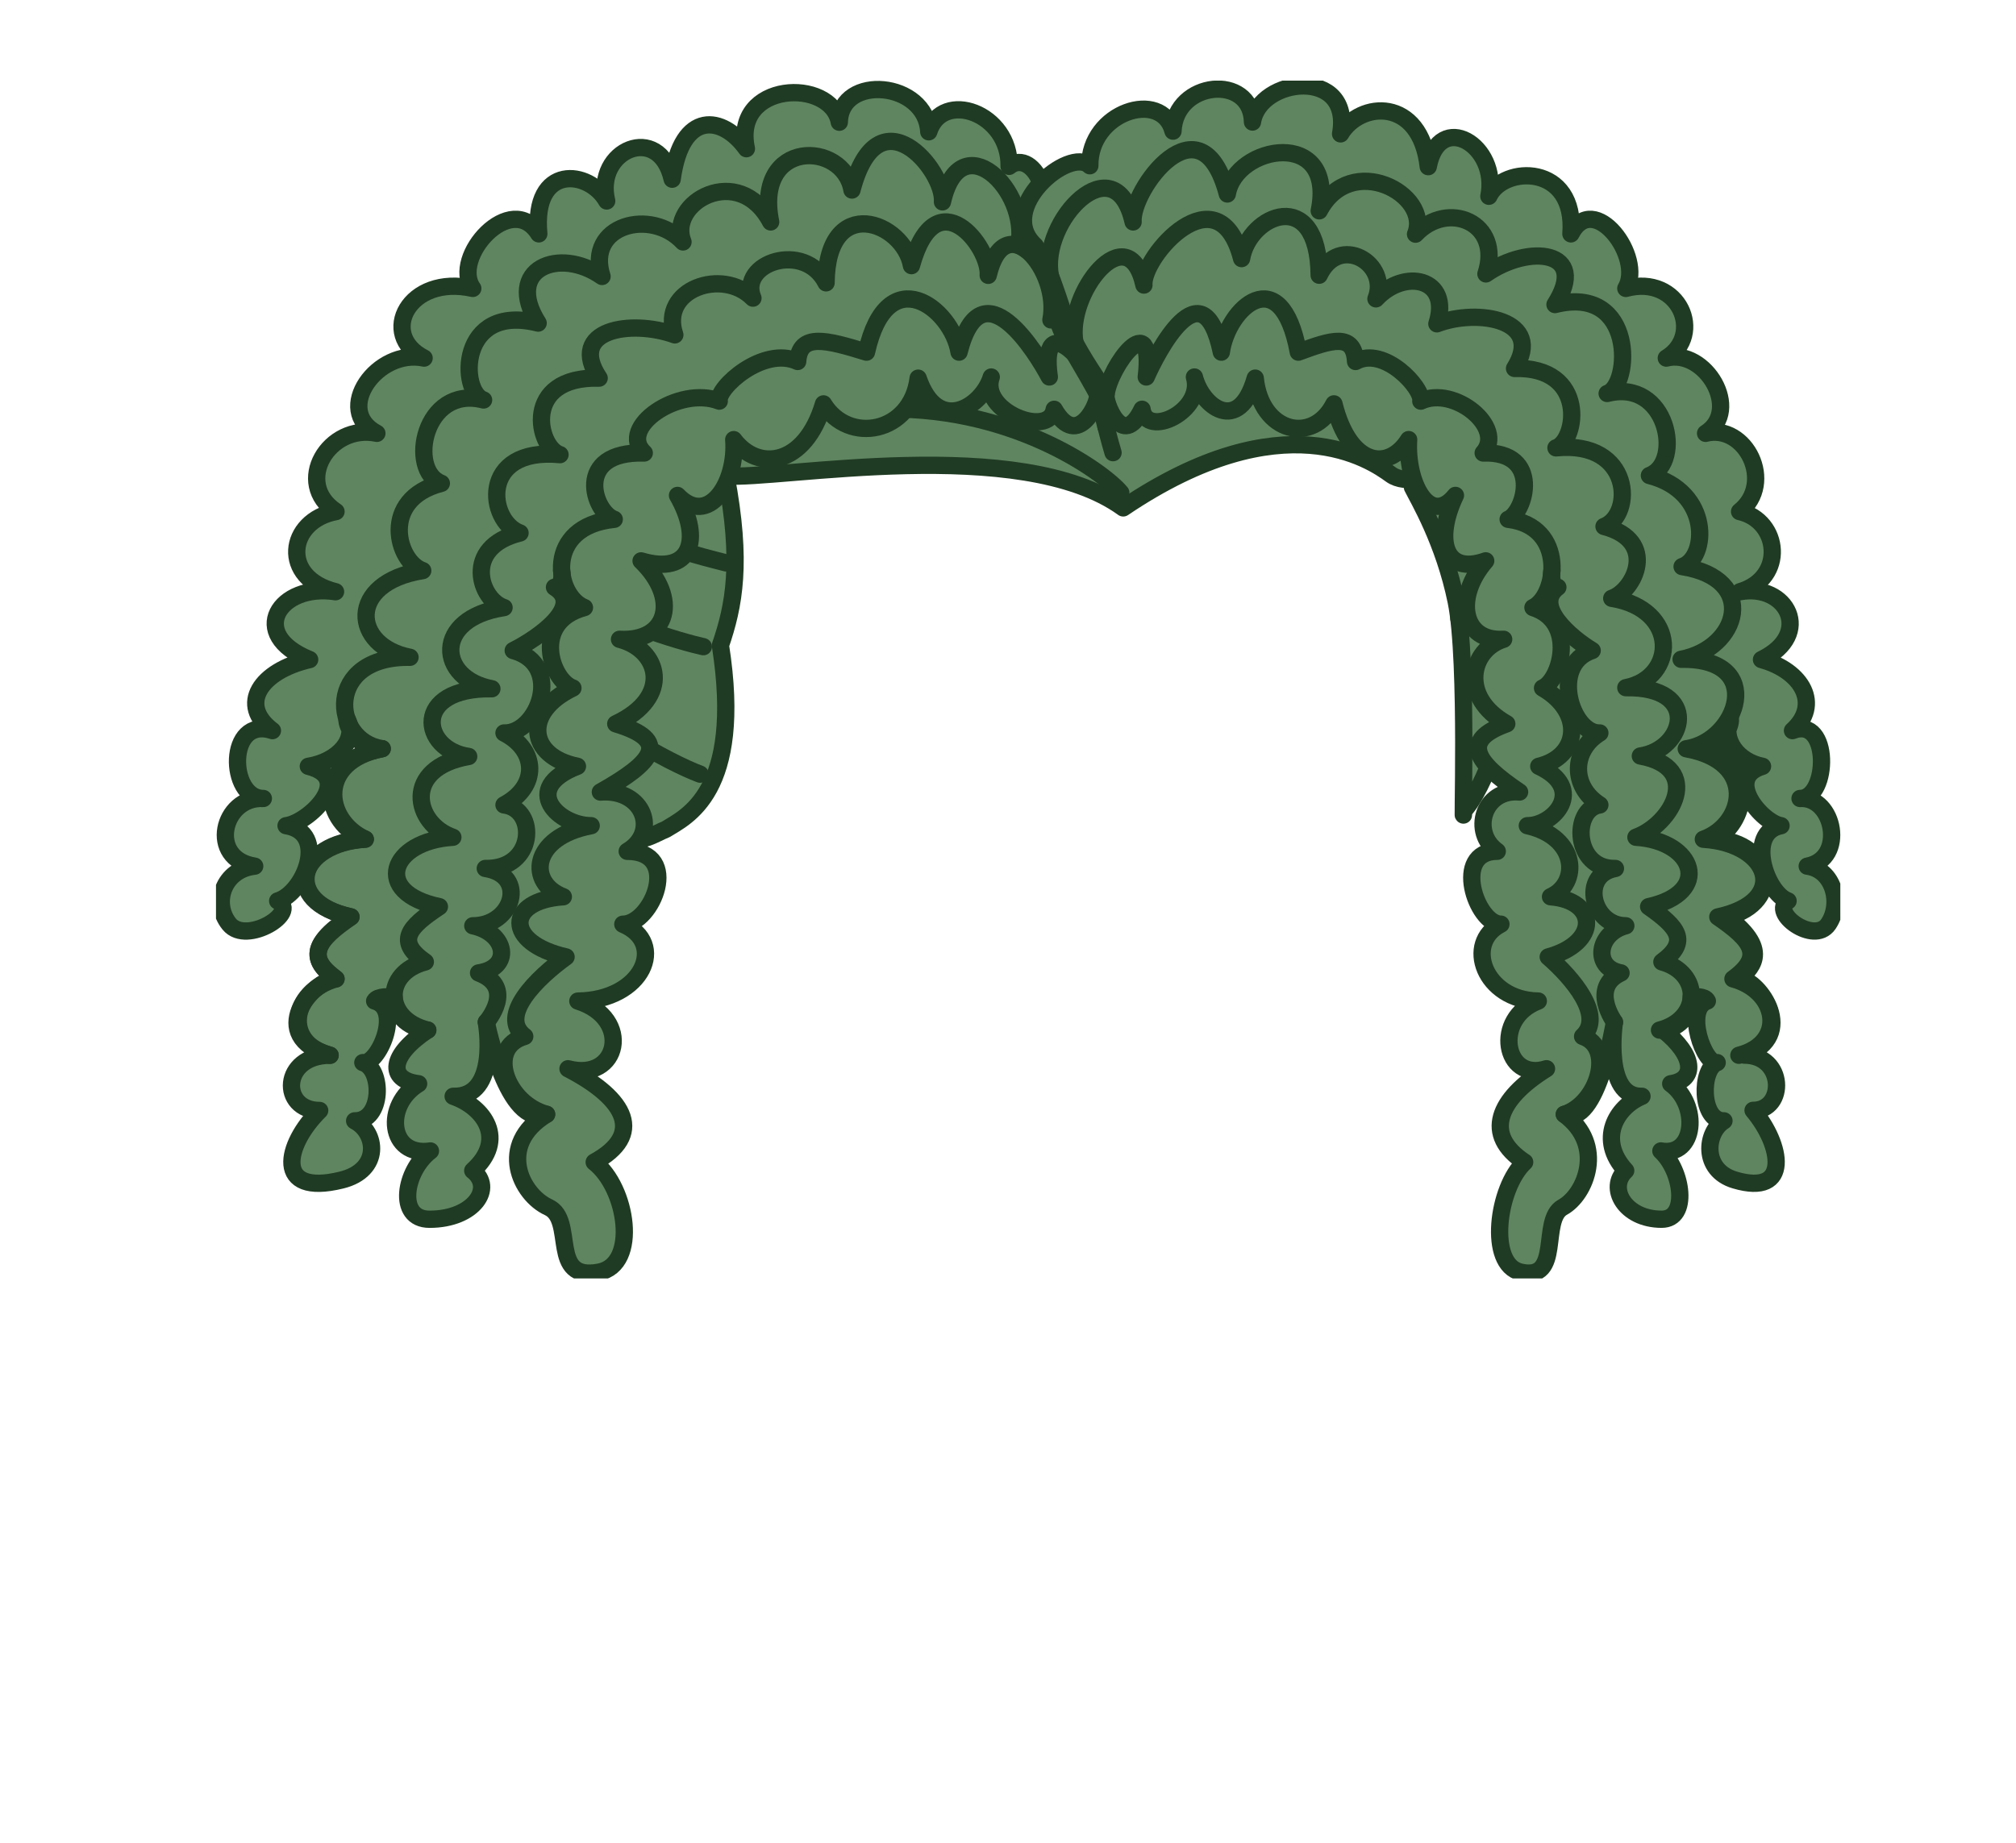
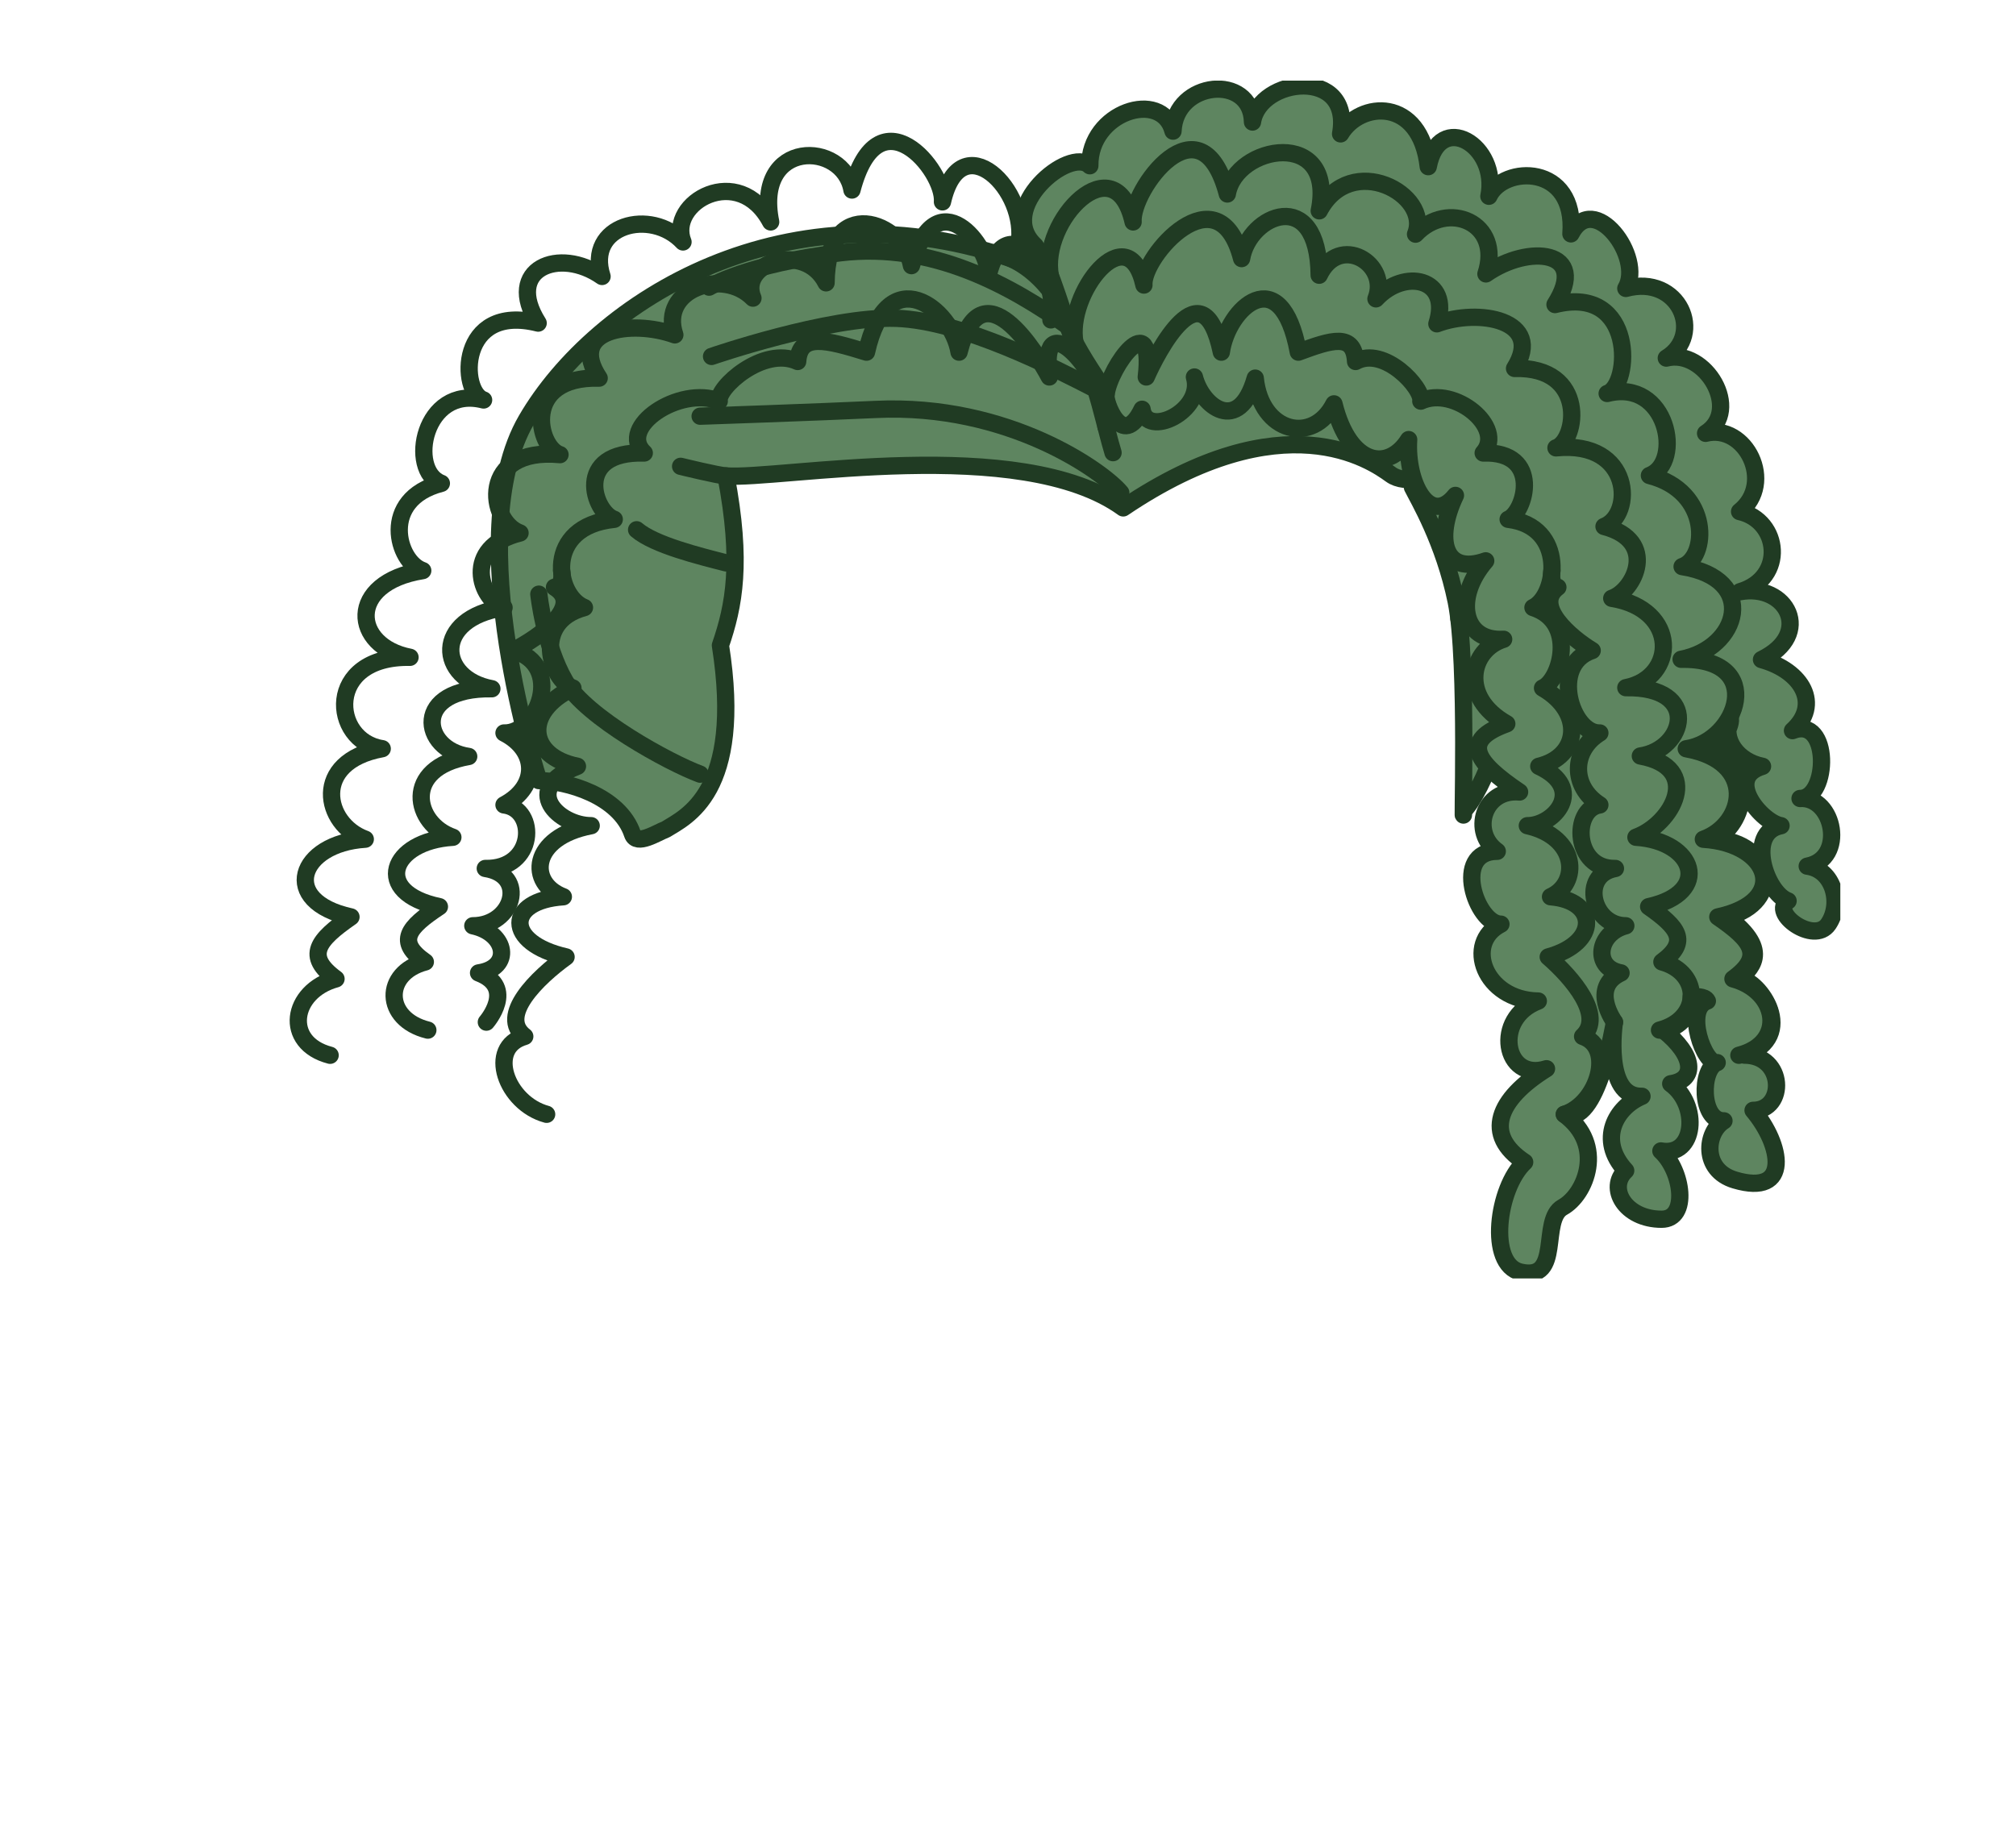
<svg xmlns="http://www.w3.org/2000/svg" width="700" height="640" viewBox="0 0 700 640" fill="none">
  <g clip-path="url(#clip0)">
    <path d="M521.629 150.579C522.32 155.329 492.743 171.933 482.96 164.823C476.189 159.92 445.769 138.714 390.002 176.395C354.406 150.579 270.492 166.705 252.086 165.289C257.806 195.419 254.879 210.368 250.149 224.127C258.191 275.378 238.001 283.757 231.144 288.065C228.254 289.107 221.031 293.906 219.625 289.708C215.103 276.163 196.404 271.161 187.097 271.106C187.097 271.106 159.372 186.183 182.789 145.836C206.469 105.029 273.511 61.691 353.893 90.828C422.566 64.032 489.052 98.887 516.991 142.066C544.93 185.245 522.051 266.644 508.24 281.575C507.476 294.213 509.896 229.821 505.637 208.946C501.378 188.071 492.37 173.183 490.433 169.224" fill="#5E8560" />
    <path d="M521.629 150.579C522.32 155.329 492.743 171.933 482.96 164.823C476.189 159.92 445.769 138.714 390.002 176.395C354.406 150.579 270.492 166.705 252.086 165.289C257.806 195.419 254.879 210.368 250.149 224.127C258.191 275.378 238.001 283.757 231.144 288.065C228.254 289.107 221.031 293.906 219.625 289.708C215.103 276.163 196.404 271.161 187.097 271.106C187.097 271.106 159.372 186.183 182.789 145.836C206.469 105.029 273.511 61.691 353.893 90.828C422.566 64.032 489.052 98.887 516.991 142.066C544.93 185.245 522.051 266.644 508.24 281.575C507.476 294.213 509.896 229.821 505.637 208.946C501.378 188.071 492.37 173.183 490.433 169.224" stroke="#203B23" stroke-width="6" stroke-linecap="round" stroke-linejoin="round" />
    <path d="M236.326 161.955C236.326 161.955 249.507 165.191 252.068 165.277L236.326 161.955Z" fill="#5E8560" />
    <path d="M236.326 161.955C236.326 161.955 249.507 165.191 252.068 165.277" stroke="#203B23" stroke-width="6" stroke-linecap="round" stroke-linejoin="round" />
    <path d="M386.476 157.211C381.275 140.288 374.01 93.904 344.794 87.781" stroke="#203B23" stroke-width="6" stroke-linecap="round" stroke-linejoin="round" />
    <path d="M371.651 113.872C351.155 99.322 324.029 83.981 291.855 87.781C259.437 91.612 246.207 99.727 246.207 99.727" fill="#5E8560" />
    <path d="M371.651 113.872C351.155 99.322 324.029 83.981 291.855 87.781C259.437 91.612 246.207 99.727 246.207 99.727" stroke="#203B23" stroke-width="6" stroke-linecap="round" stroke-linejoin="round" />
    <path d="M380.542 135.257C366.64 128.11 334.466 111.354 311.129 110.551C287.792 109.748 247.069 123.789 247.069 123.789" fill="#5E8560" />
    <path d="M380.542 135.257C366.64 128.11 334.466 111.354 311.129 110.551C287.792 109.748 247.069 123.789 247.069 123.789" stroke="#203B23" stroke-width="6" stroke-linecap="round" stroke-linejoin="round" />
    <path d="M374.492 112.451C381.428 107.866 409.501 92.611 435.362 95.461C461.223 98.311 477.759 103.778 477.759 103.778" fill="#5E8560" />
    <path d="M374.492 112.451C381.428 107.866 409.501 92.611 435.362 95.461C461.223 98.311 477.759 103.778 477.759 103.778" stroke="#203B23" stroke-width="6" stroke-linecap="round" stroke-linejoin="round" />
    <path d="M362.209 96.73C371.034 91.888 394.719 82.02 417.726 82.921L362.209 96.73Z" fill="#5E8560" />
    <path d="M362.209 96.73C371.034 91.888 394.719 82.02 417.726 82.921" stroke="#203B23" stroke-width="6" stroke-linecap="round" stroke-linejoin="round" />
    <path d="M384.019 148.183C384.019 148.183 409.073 134.699 430.633 128.57C453.811 121.994 483.986 125.714 497.497 131.42C503.18 133.816 516.973 142.042 516.973 142.042" fill="#5E8560" />
    <path d="M384.019 148.183C384.019 148.183 409.073 134.699 430.633 128.57C453.811 121.994 483.986 125.714 497.497 131.42C503.18 133.816 516.973 142.042 516.973 142.042" stroke="#203B23" stroke-width="6" stroke-linecap="round" stroke-linejoin="round" />
    <path d="M389.158 171.13C383.322 164.014 350.367 139.988 303.998 142.201C284.834 143.114 243.103 144.548 243.103 144.548" stroke="#203B23" stroke-width="6" stroke-linecap="round" stroke-linejoin="round" />
    <path d="M502.514 190.271C508.534 192.011 529.598 183.4 529.402 180.636L502.514 190.271Z" fill="#5E8560" />
    <path d="M502.514 190.271C508.534 192.011 529.598 183.4 529.402 180.636" stroke="#203B23" stroke-width="6" stroke-linecap="round" stroke-linejoin="round" />
    <path d="M506.578 214.873C511.693 216.05 531.113 205.575 531.413 199.048L506.578 214.873Z" fill="#5E8560" />
    <path d="M506.578 214.873C511.693 216.05 531.113 205.575 531.413 199.048" stroke="#203B23" stroke-width="6" stroke-linecap="round" stroke-linejoin="round" />
    <path d="M244.215 224.594C238.239 223.325 204.825 214.248 197.773 202.578L244.215 224.594Z" fill="#5E8560" />
-     <path d="M244.215 224.594C238.239 223.325 204.825 214.248 197.773 202.578" stroke="#203B23" stroke-width="6" stroke-linecap="round" stroke-linejoin="round" />
    <path d="M252.086 195.486C242.816 193.114 227.16 189.247 221.049 183.988L252.086 195.486Z" fill="#5E8560" />
    <path d="M252.086 195.486C242.816 193.114 227.16 189.247 221.049 183.988" stroke="#203B23" stroke-width="6" stroke-linecap="round" stroke-linejoin="round" />
-     <path d="M243.103 268.869C232.403 264.91 203.523 249.177 196.233 236.6C188.943 224.023 187.097 206.354 187.097 206.354" fill="#5E8560" />
+     <path d="M243.103 268.869C188.943 224.023 187.097 206.354 187.097 206.354" fill="#5E8560" />
    <path d="M243.103 268.869C232.403 264.91 203.523 249.177 196.233 236.6C188.943 224.023 187.097 206.354 187.097 206.354" stroke="#203B23" stroke-width="6" stroke-linecap="round" stroke-linejoin="round" />
-     <path d="M353.777 85.146C370.569 72.331 358.873 50.824 350.385 57.774C350.703 39.111 327.207 30.984 322.489 45.774C321.548 28.22 291.898 25.548 291.428 42.452C288.586 26.951 254.121 28.189 259.169 51.645C251.084 40.258 236.705 37.886 233.393 62.242C228.865 42.433 206.34 52.08 210.661 69.799C204.666 59.043 184.793 56.671 187.085 81.224C177.54 65.846 156.433 89.43 164.163 100.168C141.767 95.143 131.336 116.3 147.261 124.366C131.018 120.884 115.564 142.44 130.865 150.494C114.146 146.982 101.686 167.704 116.67 177.67C99.798 180.832 97.274 200.758 116.511 205.508C96.956 202.498 85.602 220.217 107.522 229.074C90.332 233.027 82.608 244.727 94.591 253.749C78.666 248.417 79.278 277.315 91.444 277.315C77.163 276.586 72.049 298.239 88.444 300.82C77.536 302.009 73.674 313.678 79.614 320.966C85.553 328.253 104.21 316.908 96.418 312.888C105.64 310.216 114.14 289.144 99.327 286.766C107.216 285.755 123.239 270.218 107.058 266.142C117.305 264.499 124.266 256.826 120.501 249.679C120.074 252.413 124.779 260.387 132.723 260.019C110.156 264.413 112.429 284.774 126.838 291.455C103.067 292.521 97.903 313.335 121.858 318.422C102.169 330.772 113.193 336.969 116.67 339.966C108.475 340.278 91.915 359.732 114.623 366.498C97.592 366.498 97.201 385.67 110.999 385.67C98.832 397.67 95.001 415.659 118.57 409.836C132.527 406.398 130.871 393.227 123.141 389.274C133.065 389.433 133.065 371.144 125.983 369.048C131.275 370.077 139.86 350.422 130.083 347.658C131.116 345.819 135.583 346.23 136.805 346.156C136.805 354.988 145.489 357.746 148.507 357.746C135.314 366.48 134.452 375.054 145.36 376.39C133.218 383.745 134.972 401.942 149.461 399.73C140.472 406.563 137.587 423.455 149.143 423.455C164.518 423.455 171.851 412.539 164.151 406.563C176.079 395.776 168.178 384.499 157.344 380.748C173.586 381.226 168.856 355.006 168.856 355.006C168.856 355.006 176.079 391.995 189.786 387.018C172.407 397.683 180.852 414.893 190.44 419.281C200.028 423.669 190.44 445.158 208.002 441.817C221.862 439.188 217.78 412.521 206.322 403.622C223.689 394.134 217.786 381.796 197.229 371.181C214.908 375.906 219.778 353.658 200.645 347.676C223.347 347.412 231.688 327.45 216.258 320.978C226.5 320.978 236.821 295.671 217.786 295.671C228.877 289.156 223.713 273.92 208.461 275.078C226.793 264.763 233.24 257.206 213.802 251.383C233.717 242.061 229.005 225.586 215.109 222.031C232.311 222.969 235.886 207.647 222.601 194.794C239.932 199.949 244.026 187.409 235.245 172.062C245.89 183.21 255.948 167.802 254.769 152.682C263.086 163.837 279.444 162.102 285.934 140.271C294.575 154.508 316.445 150.506 318.804 131.334C325.599 151.174 341.054 141.221 344.189 130.942C340.046 142.808 364.318 152.394 366.041 142.146C374.327 156.629 381.85 139.259 381.086 137.01C380.756 136.035 375.751 127.387 370.172 117.869C362.851 105.329 368.32 92.887 353.777 85.146Z" fill="#5E8560" stroke="#203B23" stroke-width="6" stroke-linecap="round" stroke-linejoin="round" />
    <path d="M381.116 136.997C379.607 127.142 360.89 106.046 364.348 130.93C360.071 122.815 340.846 91.299 333.006 122.306C330.482 107.02 308.122 89.792 300.869 122.306C286.771 117.967 277.684 115.564 276.976 125.548C265.017 120.032 248.768 134.803 249.746 139.314C235.819 133.853 214.205 148.508 223.707 157.327C198.934 156.616 206.151 178 213.282 180.36C188.723 182.812 192.774 207.058 202.937 211.005C184.47 215.976 191.326 236.336 198.934 238.953C181.585 247.264 183.302 262.703 200.504 266.135C180.467 273.901 194.1 286.815 205.277 286.76C184.011 290.768 183.278 306.838 195.604 311.447C175.731 312.734 174.998 327.438 196.551 332.341C186.615 339.512 172.841 352.83 182.209 359.952C168.765 363.789 175.731 383.199 189.804 386.999" stroke="#203B23" stroke-width="6" stroke-linecap="round" stroke-linejoin="round" />
    <path d="M364.898 111.103C368.339 93.997 348.967 71.062 343.131 95.627C343.92 85.772 325.037 61.249 316.476 92.256C313.714 76.97 287.144 66.949 286.832 98.232C279.42 83.559 256.241 91.3 261.442 103.546C251.053 92.887 228.895 100.322 234.322 116.3C219.106 110.839 196.789 114.4 208.045 131.322C180.986 130.611 186.657 155.538 194.449 157.898C166.192 155.207 169.468 181.151 180.571 185.104C160.405 190.075 166.693 208.394 175.022 211.012C150.133 214.769 152.009 235.76 170.794 239.205C142.879 238.733 146.191 260.399 162.746 262.722C139.524 266.73 143.802 286.172 157.246 290.787C135.546 292.074 129.032 309.989 152.571 314.886C141.718 322.063 137.459 326.96 147.682 334.082C133.016 337.919 133.194 353.971 148.556 357.764" stroke="#203B23" stroke-width="6" stroke-linecap="round" stroke-linejoin="round" />
    <path d="M168.875 354.994C168.875 354.994 179.385 342.95 166.168 337.894C178.023 336.153 176.098 324.079 164.169 321.523C178.224 321.523 183.376 303.872 168.502 301.616C185.991 302.008 186.7 280.949 174.998 279.552C187.256 273.049 186.535 260.411 174.998 254.564C186.822 254.956 195.909 230.838 178.206 225.935C187.299 221.375 202.778 210.276 192.53 203.95C196.068 203.178 195.017 198.195 195.017 198.195" stroke="#203B23" stroke-width="6" stroke-linecap="round" stroke-linejoin="round" />
    <path d="M353.777 85.146C357.443 65.999 333.489 42.593 327.243 70.112C328.087 59.08 304.945 31.266 295.821 65.999C292.876 48.875 261.76 48.127 267.595 77.081C256.596 56.205 231.609 70.339 237.157 84.031C226.066 72.098 203.261 78.116 209.047 96.013C194.271 85.594 174.882 93.255 186.859 112.212C158.945 105.164 159.623 136.274 167.915 138.916C147.102 133.522 141.419 163.432 153.249 167.863C131.745 173.428 137.905 195.242 146.784 198.171C120.251 202.382 122.341 224.434 142.366 228.283C112.618 227.75 115.069 257.42 132.717 260.019C107.962 264.512 112.515 286.288 126.832 291.455C103.721 292.895 96.773 312.998 121.864 318.453C110.296 326.482 105.756 331.998 116.67 339.966C101.032 344.256 98.252 362.245 114.623 366.498" stroke="#203B23" stroke-width="6" stroke-linecap="round" stroke-linejoin="round" />
    <path d="M359.429 85.324C345.46 72.508 371.376 50.609 378.416 57.566C378.153 38.903 403.36 30.776 407.295 45.547C408.078 28 434.495 25.456 434.892 42.384C437.251 26.884 469.681 23.06 465.483 46.497C472.205 35.109 493.165 33.516 495.921 57.885C499.703 38.112 520.572 50.45 516.973 68.163C521.959 57.419 547.368 56.671 545.455 81.224C553.399 65.846 570.95 89.431 564.521 100.169C583.147 95.143 591.824 116.3 578.576 124.366C592.087 120.885 604.944 142.44 592.216 150.494C606.124 146.982 616.488 167.704 604.022 177.67C618.077 180.832 620.16 200.758 604.156 205.508C620.423 202.498 629.864 220.217 611.63 229.074C625.929 233.027 632.358 244.727 622.391 253.749C635.639 248.417 635.108 277.315 625.012 277.315C636.886 276.586 641.145 298.24 627.506 300.82C636.58 302.009 639.788 313.691 634.839 320.966C629.889 328.241 614.38 316.909 620.863 312.888C613.194 310.216 606.112 289.144 618.419 286.766C611.856 285.755 598.528 270.218 611.99 266.142C603.435 264.499 597.672 256.826 600.826 249.68C601.18 252.413 597.263 260.387 590.633 260.019C609.405 264.414 607.511 284.774 595.521 291.455C615.296 292.521 619.592 313.335 599.665 318.422C616.048 330.742 606.882 336.938 603.985 339.923C610.805 340.236 624.572 359.689 605.684 366.455C619.855 366.455 620.179 385.627 608.703 385.627C618.804 397.64 622.012 415.659 602.408 409.83C590.798 406.392 592.173 393.221 598.601 389.268C590.346 389.427 590.346 371.138 596.243 369.042C591.837 370.072 584.699 350.416 592.833 347.652C591.971 345.813 588.25 346.224 587.223 346.15C587.223 354.982 579.994 357.74 577.488 357.74C588.488 366.474 589.16 375.048 580.11 376.384C590.205 383.739 588.763 401.936 576.694 399.724C584.174 406.558 586.575 423.449 576.957 423.449C564.167 423.449 558.068 412.533 564.478 406.558C554.554 395.77 561.13 384.493 570.137 380.742C556.626 381.22 560.561 355 560.561 355C560.561 355 554.554 391.989 543.152 387.012C557.61 397.677 550.582 414.887 542.608 419.275C534.633 423.664 542.608 445.152 527.997 441.812C516.472 439.182 519.863 412.515 529.402 403.616C514.981 394.122 519.906 381.784 536.98 371.169C522.271 375.894 518.219 353.646 534.138 347.664C515.256 347.4 508.32 327.438 521.153 320.966C512.628 320.966 504.042 295.659 519.882 295.659C510.654 289.144 514.95 273.907 527.636 275.066C512.359 264.751 507.024 257.194 523.194 251.371C506.633 242.049 510.55 225.574 522.106 222.019C507.794 222.957 504.806 207.635 515.873 194.782C501.463 199.937 498.054 187.397 505.362 172.05C496.508 183.198 488.136 167.79 489.12 152.67C482.202 163.824 468.593 162.09 463.185 140.258C455.999 154.496 437.801 150.494 435.845 131.322C430.193 151.162 417.335 141.208 414.726 130.93C418.173 142.796 397.982 152.382 396.553 142.134C389.659 156.617 383.402 139.247 384.038 136.998C384.306 136.023 378.263 128.338 373.246 119.015C369.249 111.544 365.638 93.868 359.429 85.324Z" fill="#5E8560" stroke="#203B23" stroke-width="6" stroke-linecap="round" stroke-linejoin="round" />
    <path d="M384.062 136.997C385.315 127.142 400.891 106.046 398.007 130.93C401.569 122.815 417.561 91.299 424.076 122.306C426.184 107.02 444.779 89.792 450.811 122.306C462.537 117.967 470.096 115.564 470.683 125.548C480.638 120.032 494.149 134.803 493.336 139.314C504.947 133.853 522.9 148.508 514.993 157.327C535.598 156.616 529.598 178 523.664 180.36C544.099 182.812 540.725 207.058 532.274 211.005C547.637 215.976 541.942 236.336 535.598 238.953C550.032 247.264 548.602 262.703 534.297 266.135C550.961 273.901 539.619 286.815 530.325 286.76C548.01 290.768 548.602 306.838 538.373 311.447C554.872 312.734 555.483 327.438 537.584 332.341C545.846 339.512 557.304 352.83 549.513 359.952C560.683 363.789 554.896 383.199 543.194 386.999" stroke="#203B23" stroke-width="6" stroke-linecap="round" stroke-linejoin="round" />
    <path d="M373.27 119.016C370.025 101.91 391.694 74.439 397.2 99.005C396.455 89.149 423.037 58.786 431.115 89.811C433.719 74.489 457.746 64.308 458.046 95.591C465.037 80.918 482.673 91.546 477.759 103.791C487.586 93.139 504.036 96.492 498.915 112.464C513.269 107.009 536.485 111.042 525.882 127.964C551.419 127.253 547.625 153.191 540.267 155.545C566.929 152.854 567.424 178.89 556.95 182.843C575.985 187.814 567.491 205.183 559.632 207.801C583.122 211.558 582.243 235.381 564.521 238.832C590.859 238.36 585.194 260.24 569.563 262.557C591.482 266.565 580.709 286.166 568.029 290.781C588.512 292.068 594.654 309.983 572.447 314.88C582.682 322.057 586.703 326.955 577.042 334.076C590.889 337.913 590.718 353.965 576.217 357.759" stroke="#203B23" stroke-width="6" stroke-linecap="round" stroke-linejoin="round" />
    <path d="M560.604 354.994C560.604 354.994 551.866 342.95 562.859 337.894C552.996 336.153 554.597 324.079 564.521 321.523C552.843 321.523 548.541 303.872 560.916 301.616C546.366 302.008 545.779 280.949 555.508 279.552C545.315 273.049 545.914 260.411 555.508 254.564C545.675 254.956 538.116 230.838 552.843 225.935C545.284 221.375 532.403 210.276 540.927 203.95C537.988 203.178 538.862 198.195 538.862 198.195" stroke="#203B23" stroke-width="6" stroke-linecap="round" stroke-linejoin="round" />
    <path d="M364.721 95.787C361.055 76.621 387.142 49.562 393.442 77.081C392.593 66.049 416.95 32.64 426.153 67.373C429.117 50.248 463.955 44.273 458.07 73.226C469.149 52.35 497.1 67.587 491.503 81.322C502.692 69.389 521.788 77.24 515.946 95.131C530.85 84.712 552 86.814 539.925 105.771C568.078 98.722 566.422 134.019 558.044 136.661C579.034 131.268 584.638 160.717 572.71 165.149C594.391 170.714 593.016 193.851 584.064 196.78C610.817 200.991 603.918 225.133 583.721 228.976C613.732 228.443 603.276 257.445 585.506 260.044C610.475 264.537 605.879 286.313 591.439 291.48C614.764 292.92 621.767 312.992 596.462 318.447C608.14 326.482 612.717 331.999 601.718 339.966C617.49 344.257 620.295 362.245 603.777 366.499" stroke="#203B23" stroke-width="6" stroke-linecap="round" stroke-linejoin="round" />
  </g>
  <defs>
    <clipPath id="clip0">
      <rect width="564" height="416" fill="white" transform="translate(75 28)" />
    </clipPath>
  </defs>
</svg>